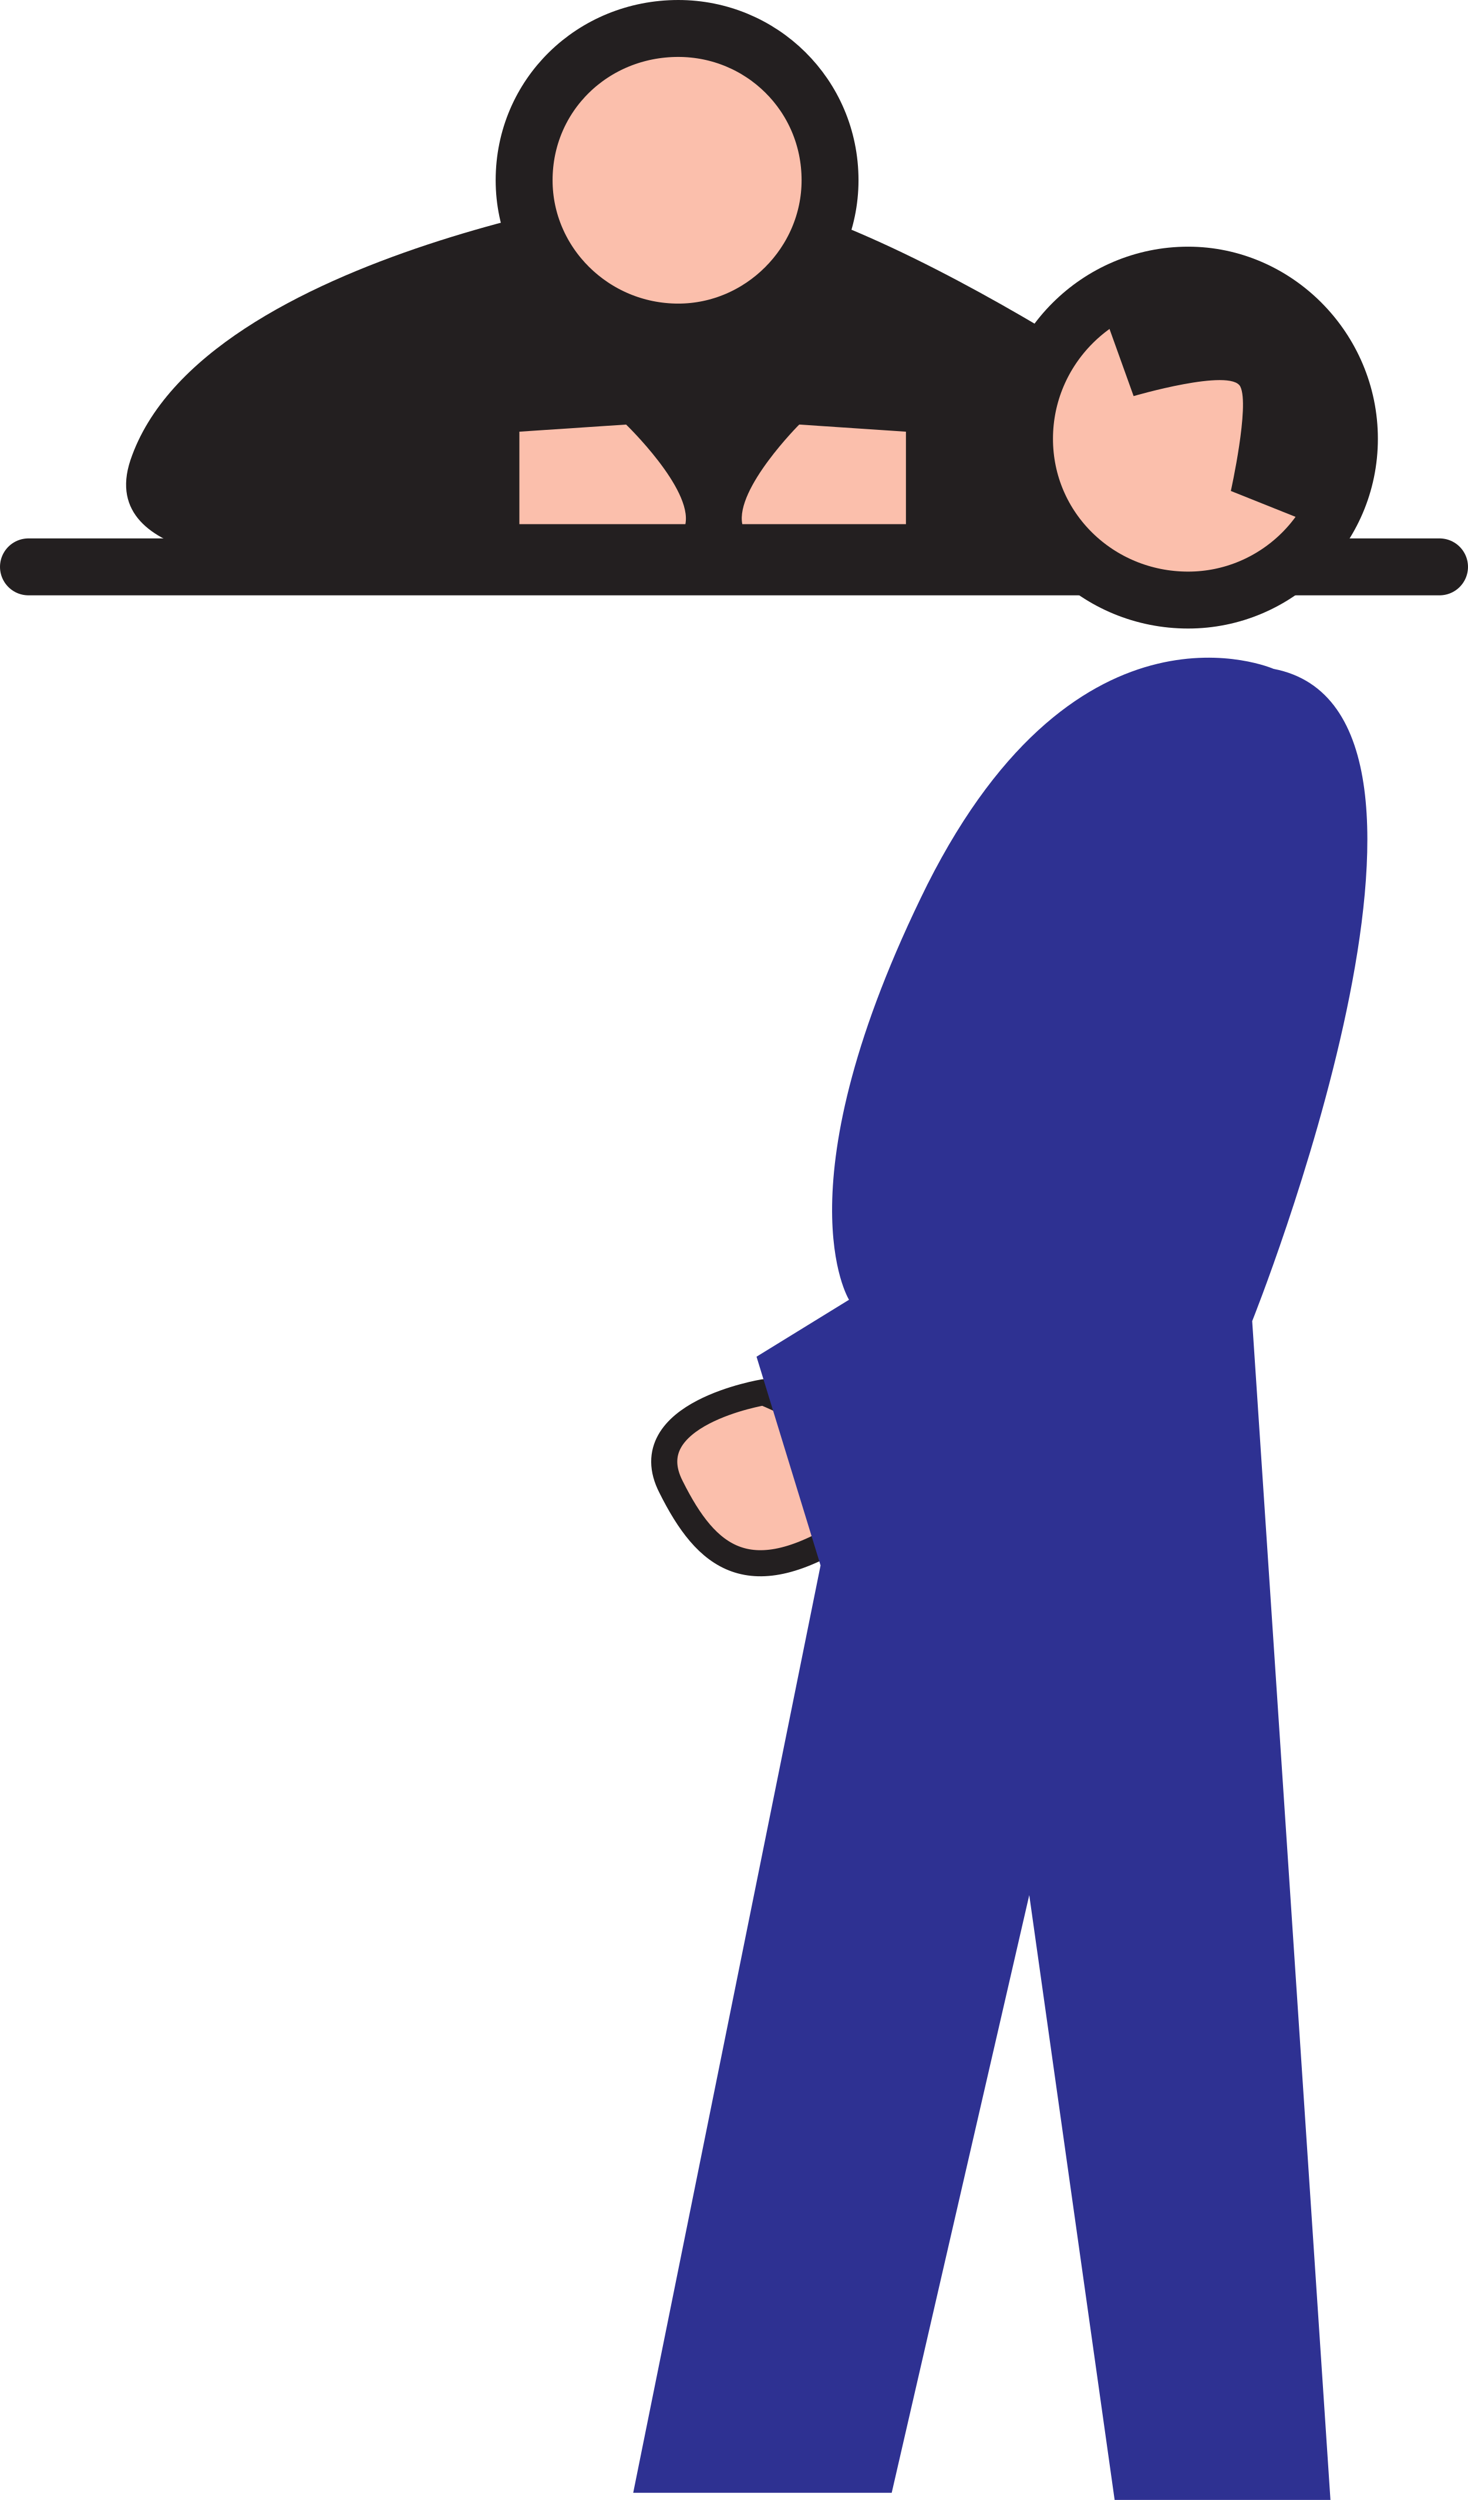
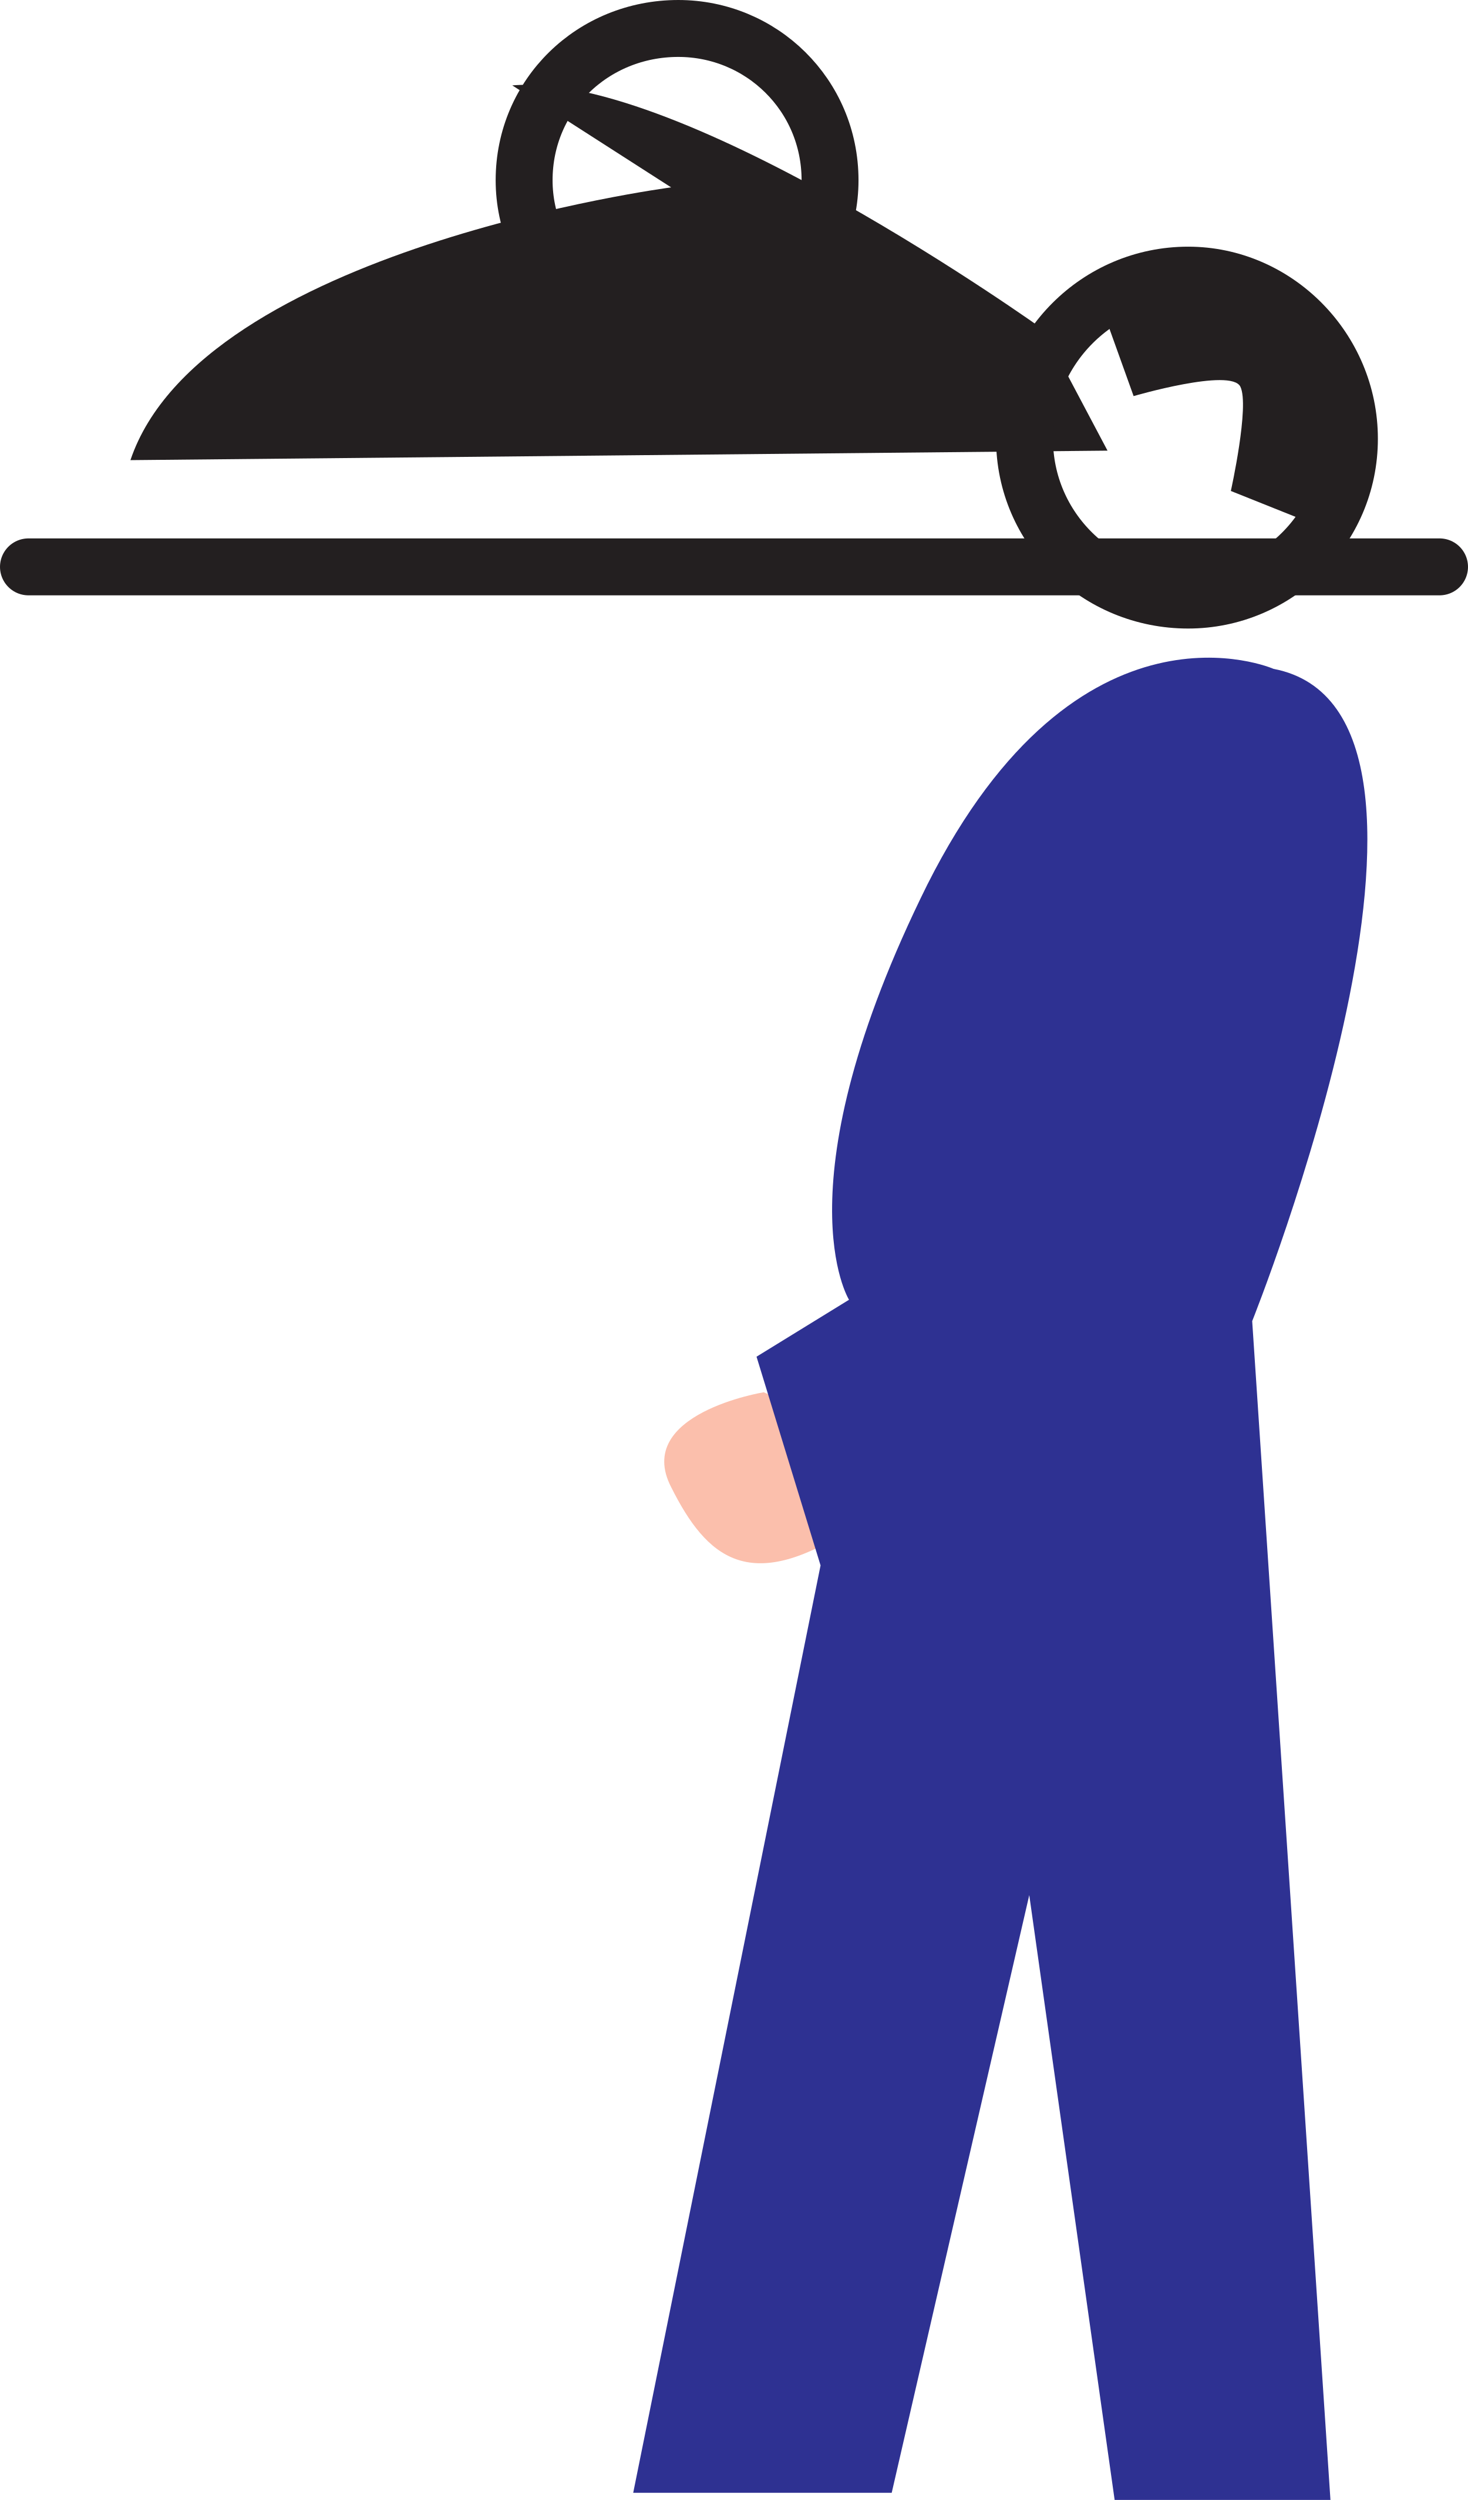
<svg xmlns="http://www.w3.org/2000/svg" width="464.25" height="790.5">
  <path fill="#fbbfac" fill-rule="evenodd" d="M241.5 440.25s-41.25 6.75-29.25 30c11.25 22.5 24.75 33.75 56.25 13.5s-27-43.5-27-43.5" />
-   <path fill="none" stroke="#231f20" stroke-linecap="round" stroke-linejoin="round" stroke-miterlimit="10" stroke-width="8.25" d="M241.5 440.25s-41.25 6.75-29.25 30c11.25 22.5 24.75 33.75 56.25 13.5s-27-43.5-27-43.5zm0 0" />
-   <path fill="#231f20" fill-rule="evenodd" d="M212.25 59.25s-148.5 19.5-171 86.25C30 179.25 91.5 177.75 91.5 177.75l309-3-20.25-38.25s-114-81.75-168-77.25" />
+   <path fill="#231f20" fill-rule="evenodd" d="M212.25 59.25s-148.5 19.5-171 86.25l309-3-20.25-38.25s-114-81.75-168-77.25" />
  <path fill="none" stroke="#231f20" stroke-linecap="round" stroke-linejoin="round" stroke-miterlimit="10" stroke-width="18" d="M9 179.25h446.25" />
-   <path fill="#fbbfac" fill-rule="evenodd" d="M214.5 105c26.25 0 48-21.75 48-48 0-27-21.75-48-48-48-27 0-48.75 21-48.75 48 0 26.25 21.75 48 48.75 48" />
  <path fill="none" stroke="#231f20" stroke-linecap="round" stroke-linejoin="round" stroke-miterlimit="10" stroke-width="18" d="M214.5 105c26.25 0 48-21.75 48-48 0-27-21.75-48-48-48-27 0-48.75 21-48.75 48 0 26.25 21.75 48 48.75 48zm0 0" />
  <path fill="#2e3192" fill-rule="evenodd" d="M402.75 211.5s-61.5-27-109.5 68.25C246 375 268.5 411 268.5 411l-29.25 18 20.25 66-59.25 293.25H282l43.5-189 27 191.25h68.25L396 417.75S473.25 225 402.75 211.5" />
-   <path fill="#fbbfac" fill-rule="evenodd" d="M164.25 165.75V136.5l33.75-2.25s21 20.25 18.75 31.5h-52.5m122.25 0V136.5l-33.75-2.25s-20.25 20.25-18 31.5h51.75m89.25 24c27.75 0 51-22.5 51-51S403.5 87 375.75 87c-28.5 0-51.75 23.25-51.75 51.75s23.25 51 51.75 51" />
  <path fill="none" stroke="#231f20" stroke-linecap="round" stroke-linejoin="round" stroke-miterlimit="10" stroke-width="18" d="M375.75 189.75c27.75 0 51-22.5 51-51S403.5 87 375.75 87c-28.5 0-51.75 23.25-51.75 51.75s23.25 51 51.75 51zm0 0" />
  <path fill="#231f20" fill-rule="evenodd" d="m348 96 10.5 29.25s30.75-9 33.75-3-3 33-3 33l22.5 9S441 111 395.25 91.5 348 96 348 96" />
</svg>